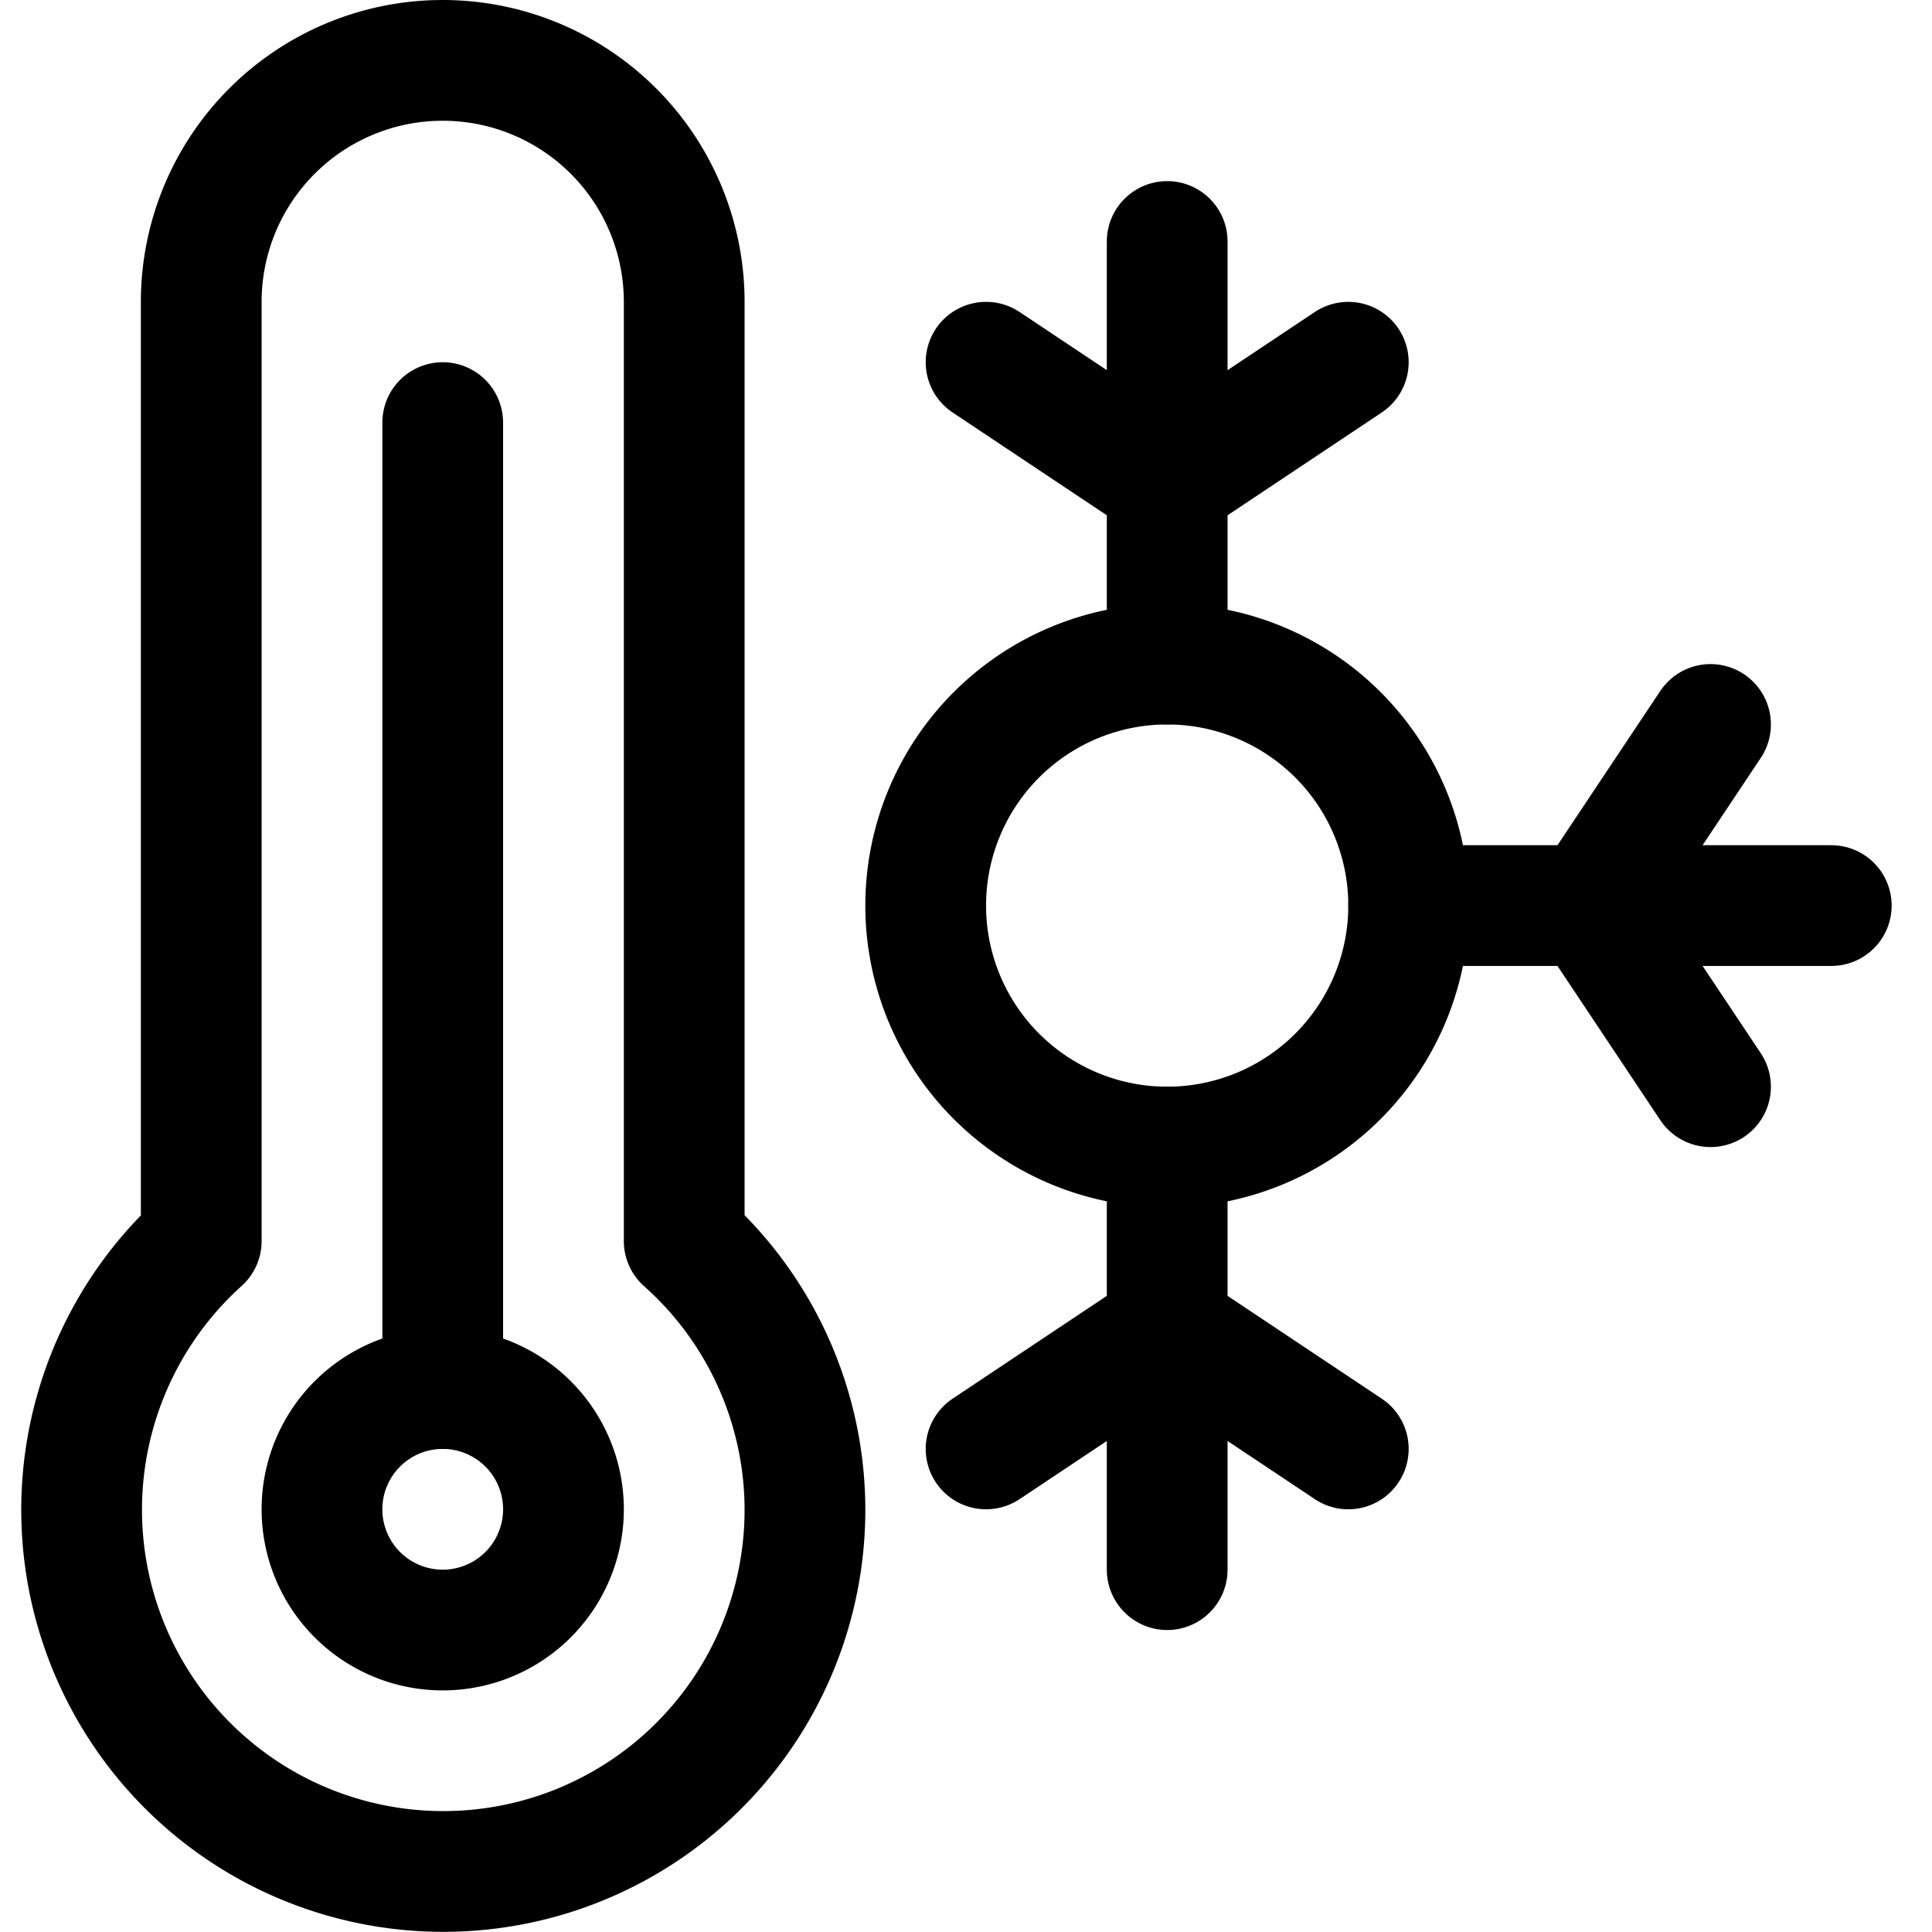
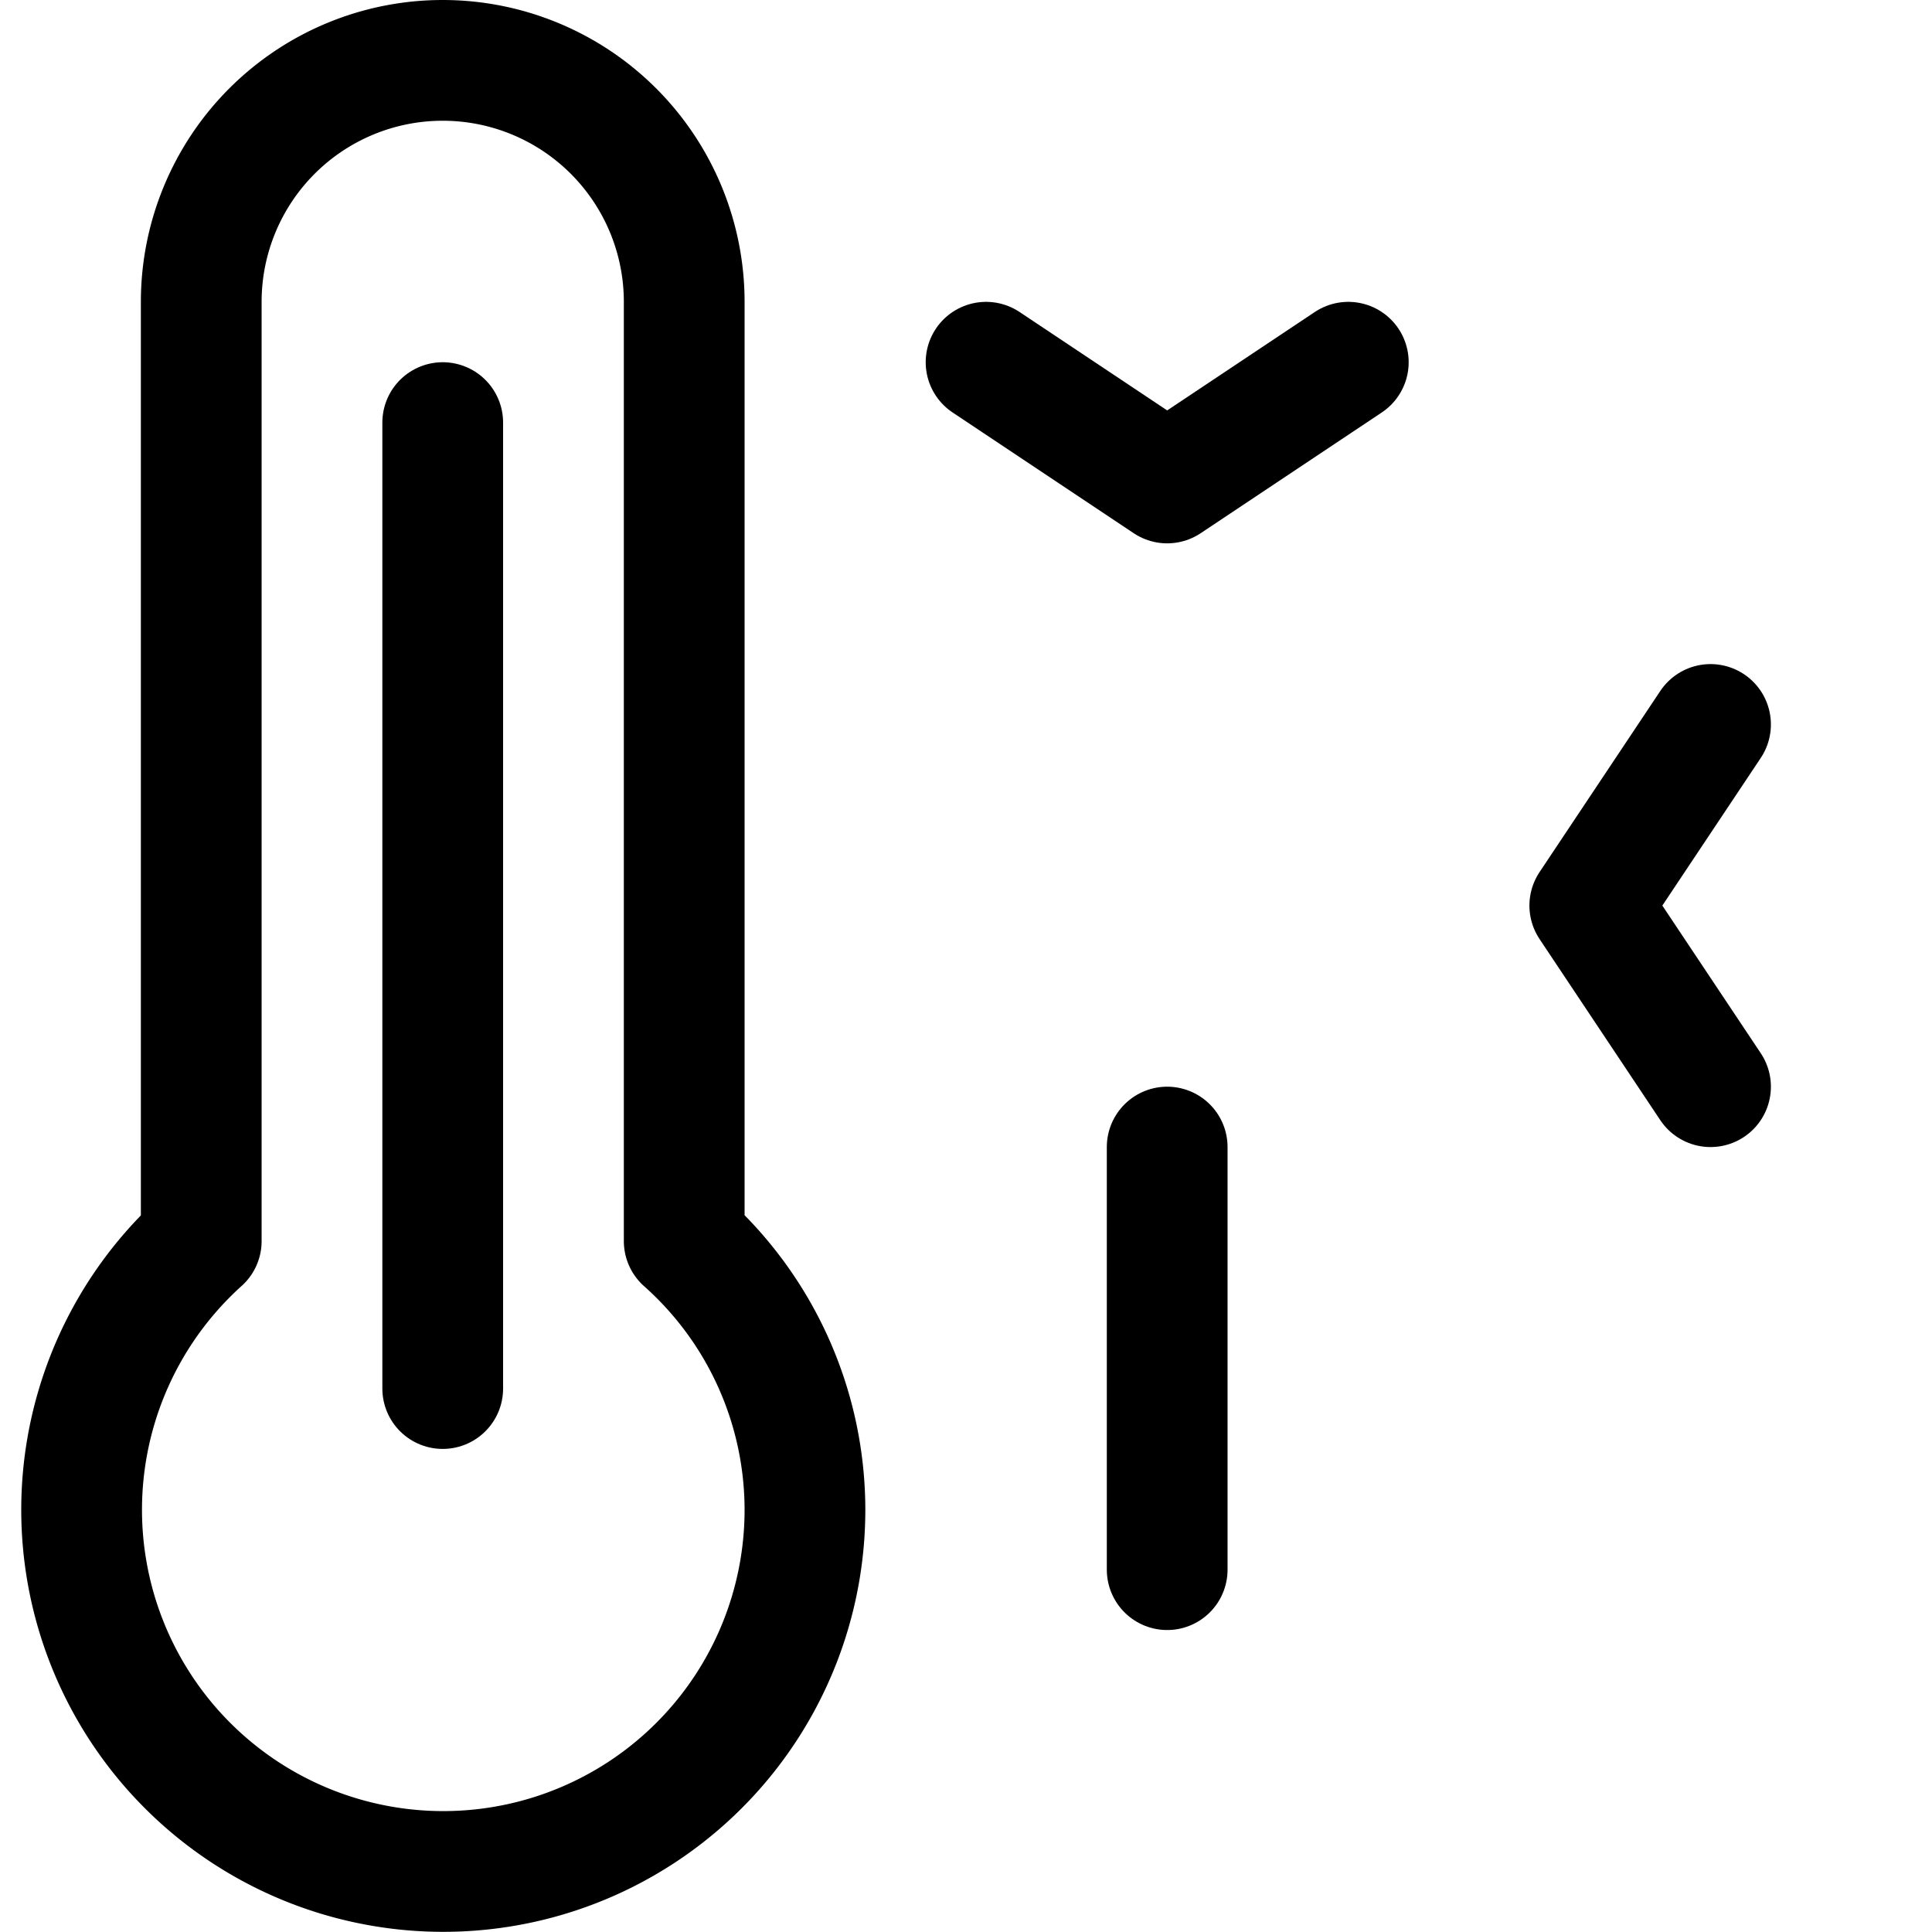
<svg xmlns="http://www.w3.org/2000/svg" version="1.1" viewBox="0 0 140 140" width="140" height="140">
  <g transform="matrix(5.833,0,0,5.833,0,0)">
    <path d="M8.5,15.418V3.75a3,3,0,0,0-6,0V15.418A4.493,4.493,0,1,0,10,18.75,4.472,4.472,0,0,0,8.5,15.418Z" fill="none" stroke="#000000" stroke-linecap="round" stroke-linejoin="round" stroke-width="1.5" />
    <path d="M5.5 5.25L5.5 17.25" fill="none" stroke="#000000" stroke-linecap="round" stroke-linejoin="round" stroke-width="1.5" />
-     <path d="M4.000 18.750 A1.500 1.500 0 1 0 7.000 18.750 A1.500 1.500 0 1 0 4.000 18.750 Z" fill="none" stroke="#000000" stroke-linecap="round" stroke-linejoin="round" stroke-width="1.5" />
-     <path d="M11.500 11.250 A3.000 3.000 0 1 0 17.500 11.250 A3.000 3.000 0 1 0 11.500 11.250 Z" fill="none" stroke="#000000" stroke-linecap="round" stroke-linejoin="round" stroke-width="1.5" />
-     <path d="M14.5 3L14.5 8.25" fill="none" stroke="#000000" stroke-linecap="round" stroke-linejoin="round" stroke-width="1.5" />
    <path d="M12.25 4.5L14.5 6 16.75 4.5" fill="none" stroke="#000000" stroke-linecap="round" stroke-linejoin="round" stroke-width="1.5" />
-     <path d="M22.75 11.25L17.5 11.25" fill="none" stroke="#000000" stroke-linecap="round" stroke-linejoin="round" stroke-width="1.5" />
    <path d="M21.25 9L19.75 11.25 21.25 13.5" fill="none" stroke="#000000" stroke-linecap="round" stroke-linejoin="round" stroke-width="1.5" />
    <path d="M14.5 19.5L14.5 14.25" fill="none" stroke="#000000" stroke-linecap="round" stroke-linejoin="round" stroke-width="1.5" />
-     <path d="M16.75 18L14.5 16.5 12.25 18" fill="none" stroke="#000000" stroke-linecap="round" stroke-linejoin="round" stroke-width="1.5" />
  </g>
</svg>